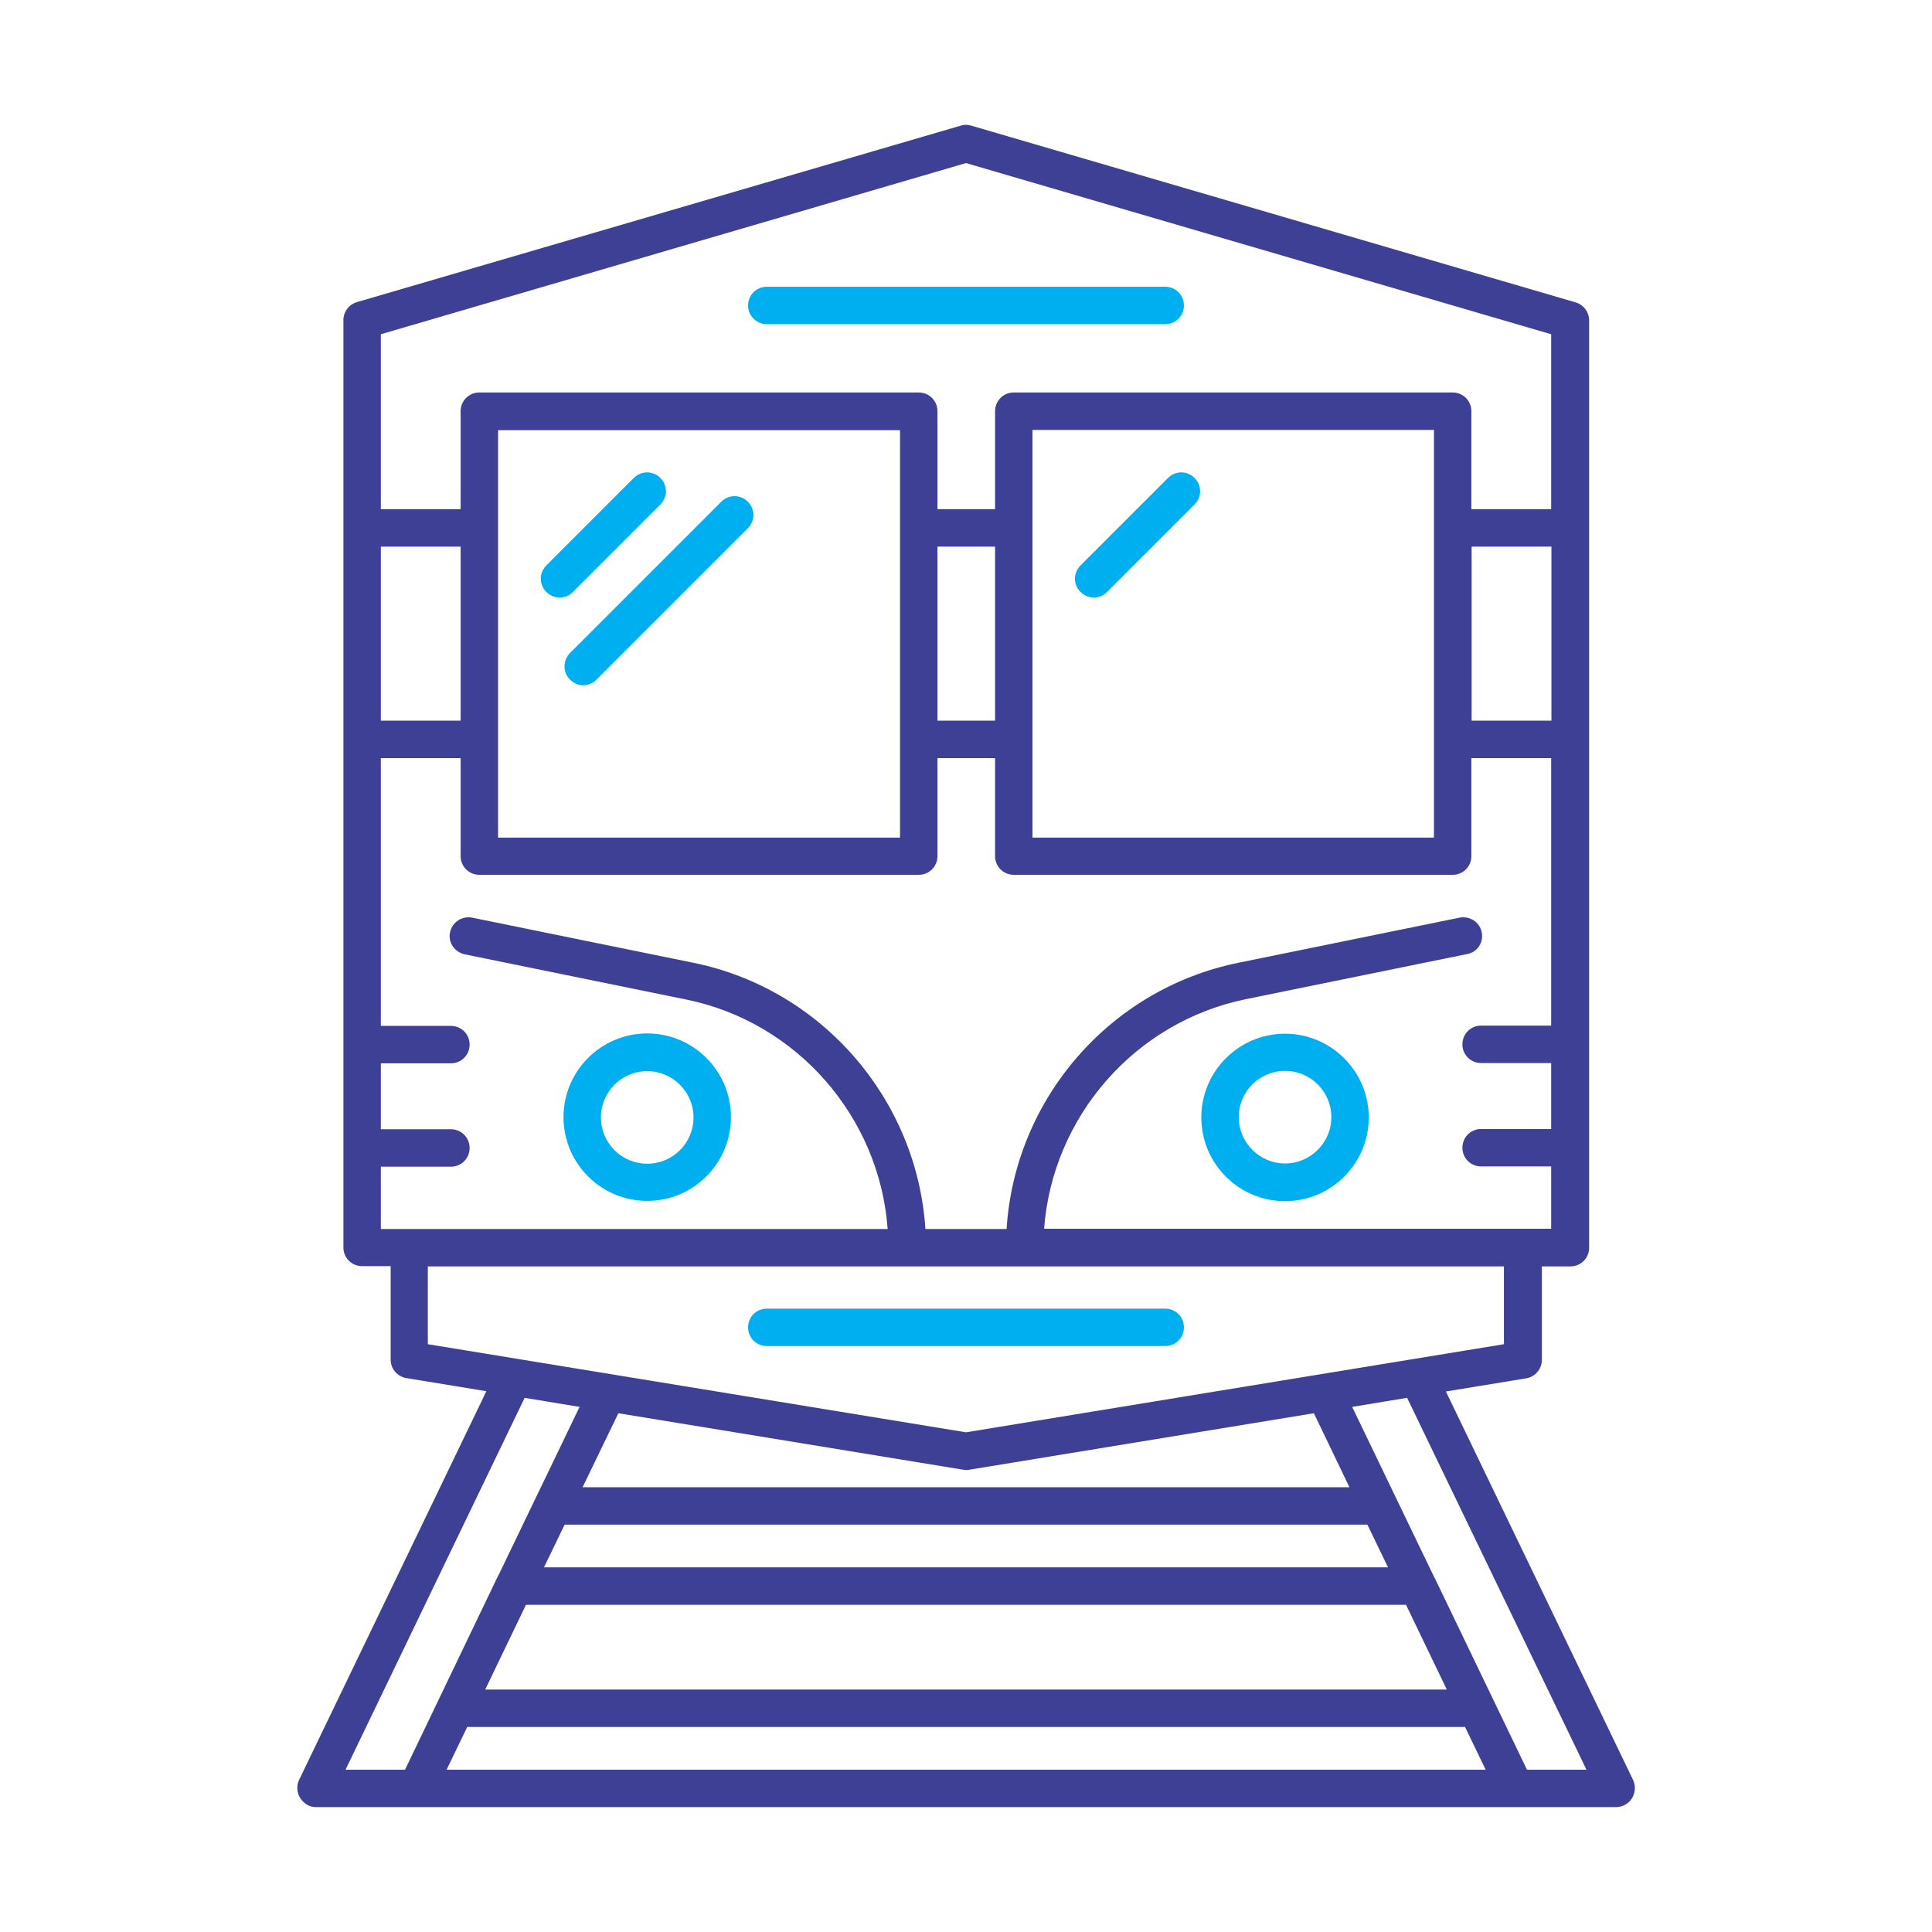
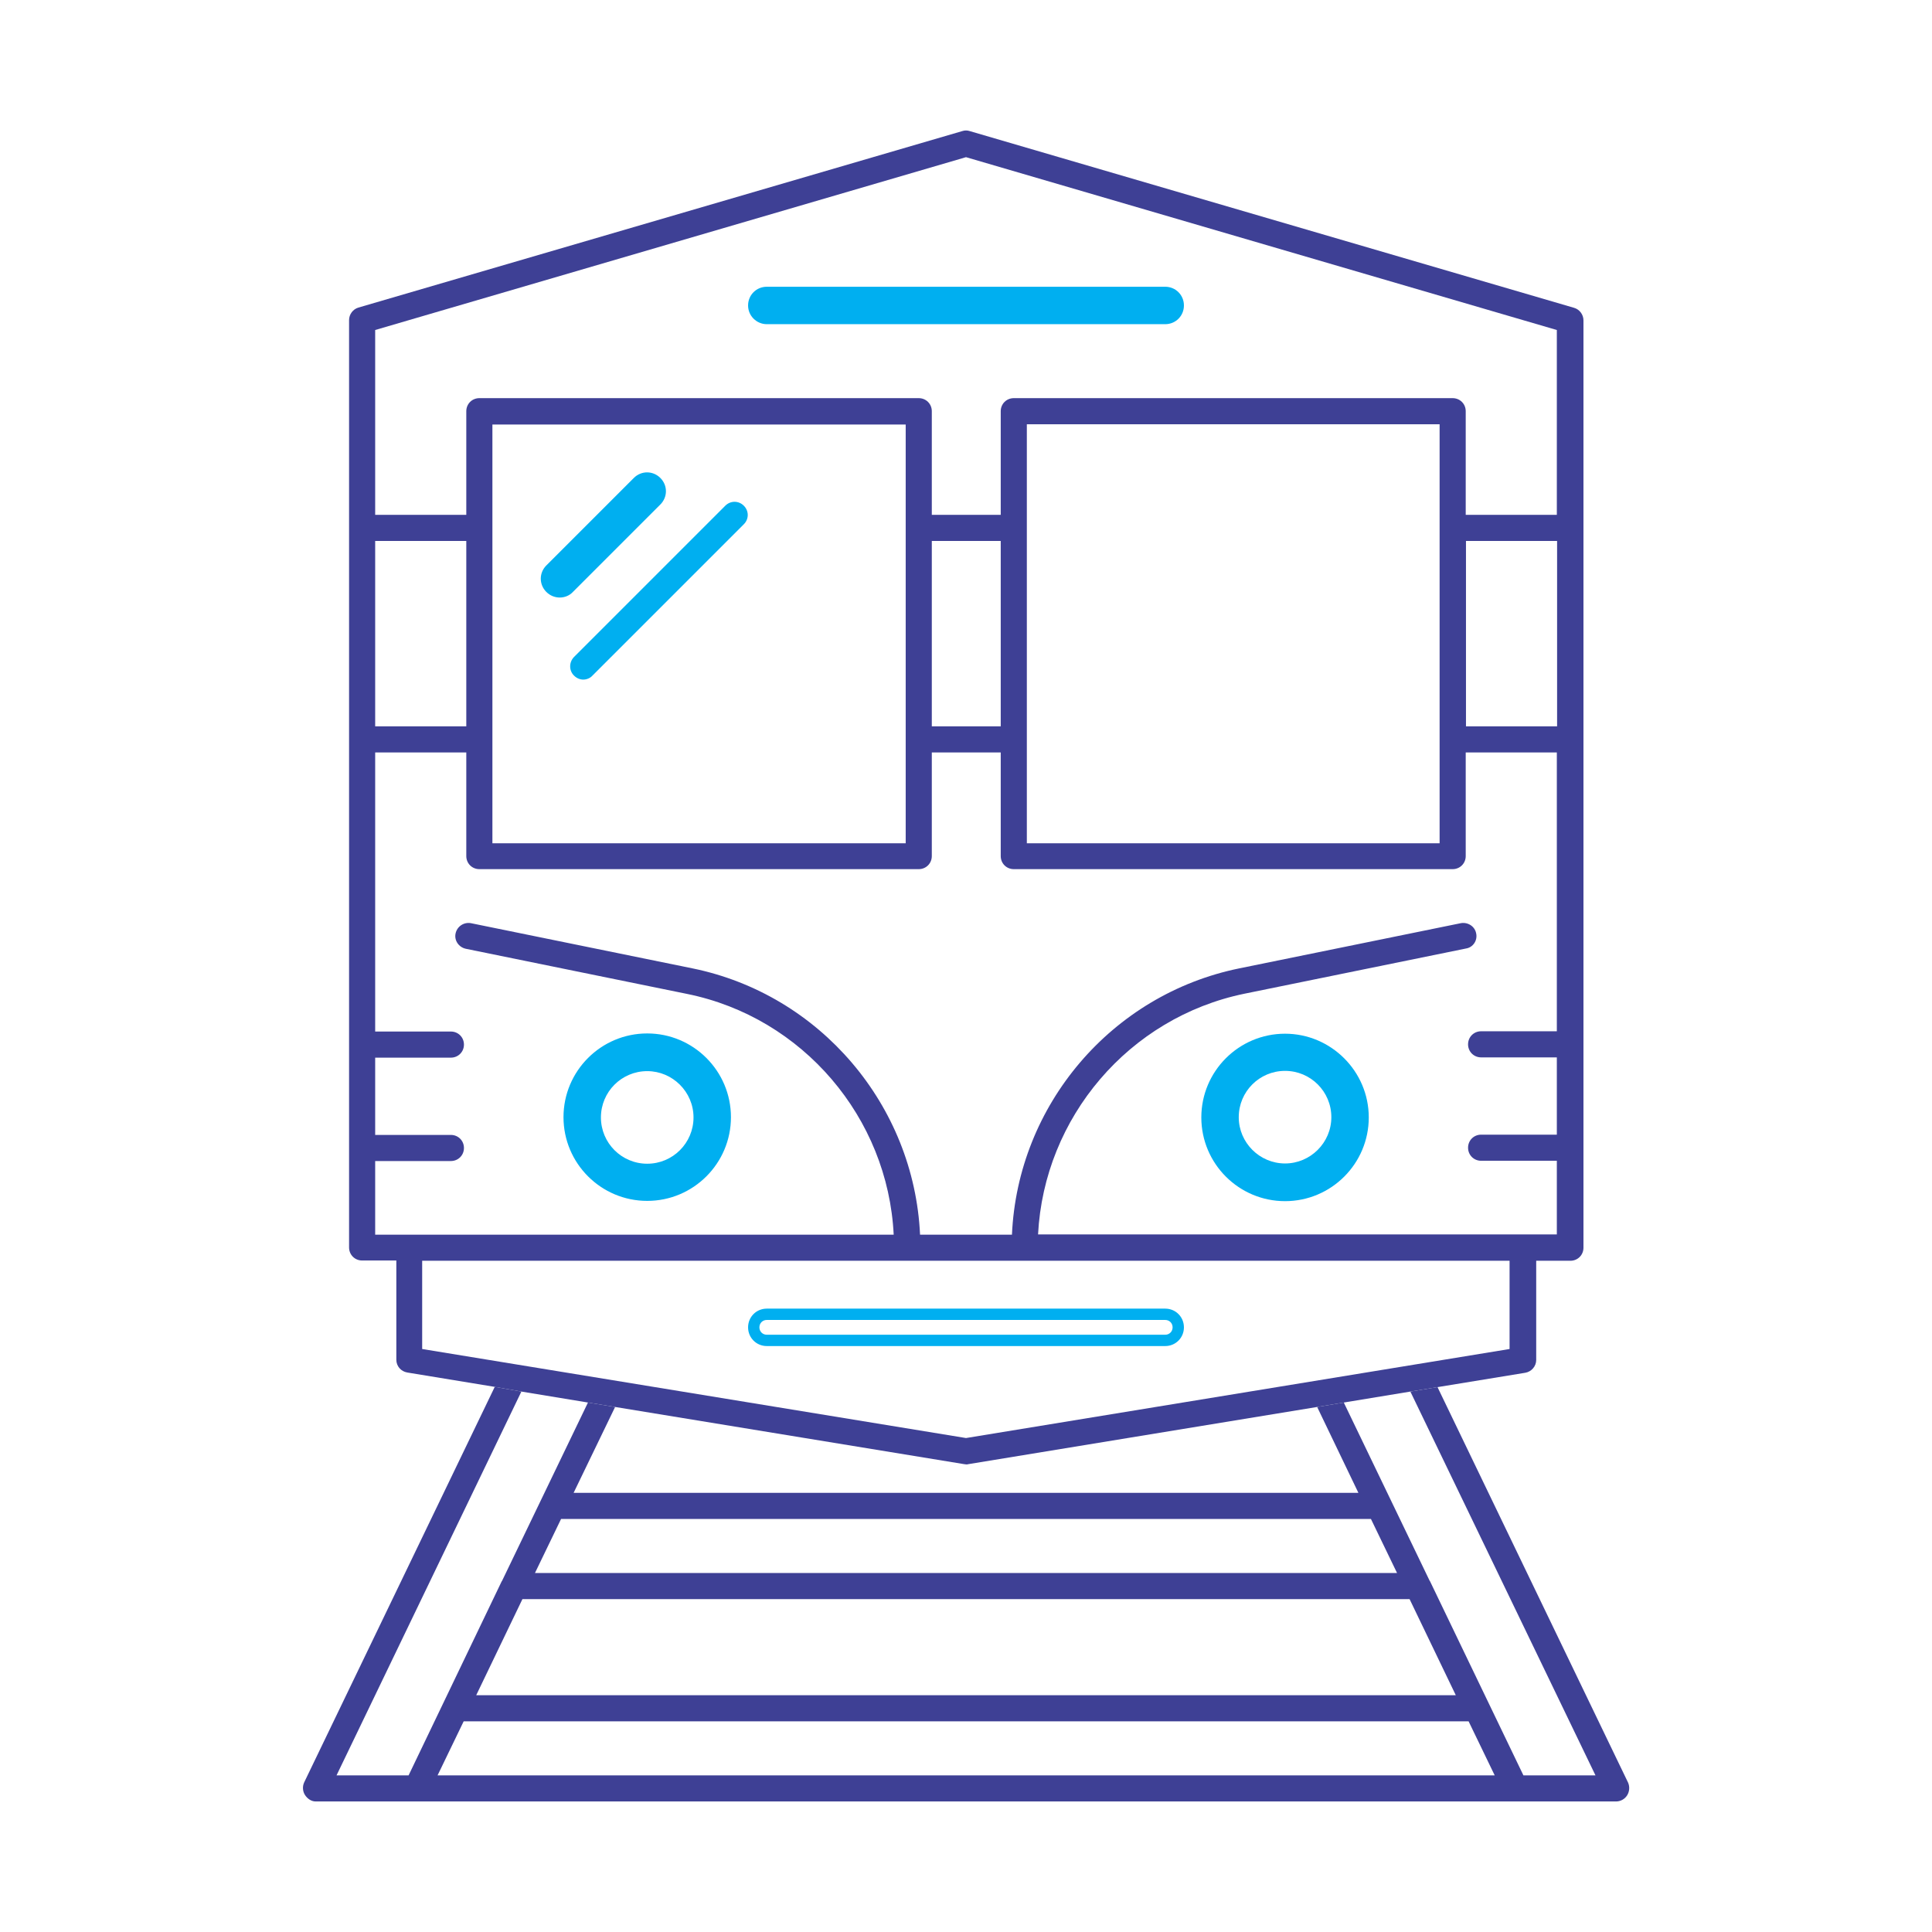
<svg xmlns="http://www.w3.org/2000/svg" width="512" height="512" viewBox="0 0 512 512" fill="none">
  <path fill-rule="evenodd" clip-rule="evenodd" d="M131.115 367.534L138.172 368.779L155.816 371.685L163.011 372.861L255.517 388.014C255.621 388.014 255.707 388.031 255.794 388.048C255.88 388.066 255.967 388.083 256.071 388.083C256.278 388.083 256.417 388.083 256.624 388.014L349.061 372.861L356.118 371.685L373.762 368.779L380.957 367.603L404.205 363.798C405.865 363.521 407.111 362.068 407.111 360.407V334.115H416.174C418.112 334.115 419.634 332.593 419.634 330.656V84.896C419.634 83.374 418.596 81.99 417.143 81.575L256.97 34.734C256.347 34.526 255.656 34.526 255.033 34.734L94.998 81.506C93.545 81.921 92.507 83.305 92.507 84.827V330.587C92.507 332.524 94.03 334.046 95.967 334.046H105.031V360.338C105.031 362.068 106.276 363.452 107.937 363.728L131.115 367.534ZM387.115 244.654C388.983 244.308 390.851 245.484 391.197 247.352C391.612 249.22 390.367 251.088 388.499 251.365L329.826 263.335C299.176 269.631 276.689 296.131 275.098 327.127H412.577V307.616H392.512C390.574 307.616 389.052 306.094 389.052 304.156C389.052 302.219 390.574 300.697 392.512 300.697H412.577V280.217H392.512C390.574 280.217 389.052 278.695 389.052 276.758C389.052 274.82 390.574 273.298 392.512 273.298H412.577V199.404H388.43V226.872C388.43 228.809 386.907 230.332 384.97 230.332H268.663C266.726 230.332 265.204 228.809 265.204 226.872V199.404H246.938V226.872C246.938 228.809 245.416 230.332 243.478 230.332H127.033C125.096 230.332 123.573 228.809 123.573 226.872V199.404H99.426V273.367H119.491C121.429 273.367 122.951 274.889 122.951 276.827C122.951 278.764 121.429 280.286 119.491 280.286H99.426V300.766H119.491C121.429 300.766 122.951 302.288 122.951 304.226C122.951 306.163 121.429 307.685 119.491 307.685H99.426V327.197H236.836C235.314 296.2 212.758 269.631 182.107 263.404L123.435 251.434C121.567 251.019 120.322 249.22 120.737 247.352C121.152 245.484 122.951 244.308 124.819 244.654L183.491 256.624C217.394 263.542 242.233 292.948 243.824 327.197H268.179C269.701 292.879 294.54 263.542 328.443 256.624L387.115 244.654ZM388.499 192.485H412.646V143.361H388.499V192.485ZM272.123 223.482H381.511V112.433H272.123V223.482ZM246.938 192.485H265.204V143.361H246.938V192.485ZM130.492 223.482H240.019V112.502H130.492V139.971V196.014V223.482ZM99.426 192.485H123.573V143.361H99.426V192.485ZM412.577 87.456L256.001 41.653L99.426 87.456V136.442H123.573V108.974C123.573 107.037 125.096 105.514 127.033 105.514H243.478C245.416 105.514 246.938 107.037 246.938 108.974V136.442H265.204V108.974C265.204 107.037 266.726 105.514 268.663 105.514H384.97C386.907 105.514 388.43 107.037 388.43 108.974V136.442H412.577V87.456ZM400.053 334.115H111.88V357.501L256.001 381.095L400.053 357.501V334.115Z" fill="#3E4095" />
-   <path fill-rule="evenodd" clip-rule="evenodd" d="M257.415 33.301L417.555 80.133C417.557 80.133 417.558 80.133 417.56 80.134C419.661 80.737 421.134 82.713 421.134 84.896V330.656C421.134 333.422 418.94 335.615 416.174 335.615H408.611V360.407C408.611 362.816 406.82 364.882 404.451 365.277L383.179 368.759L432.828 471.798L432.839 471.823C433.533 473.408 433.334 475.251 432.45 476.626C431.557 478.015 429.979 478.906 428.283 478.906H83.651C81.812 478.906 80.357 477.74 79.553 476.488C78.642 475.071 78.553 473.209 79.248 471.721L79.251 471.713L128.893 368.689L107.694 365.209L107.69 365.208C105.34 364.816 103.531 362.835 103.531 360.338V335.546H95.967C93.201 335.546 91.007 333.352 91.007 330.587V84.827C91.007 82.643 92.481 80.667 94.582 80.065C94.583 80.064 94.585 80.064 94.586 80.063L254.588 33.301C255.501 33.004 256.502 33.004 257.415 33.301ZM131.973 369.208L135.962 369.912L86.799 471.987H109.226L134.209 419.922C134.285 419.827 134.342 419.732 134.385 419.647C134.413 419.592 134.436 419.538 134.454 419.487L156.68 373.346L160.786 374.018L149.619 397.125H362.377L351.278 374.013L355.255 373.35L377.939 420.441H377.975L402.778 471.987H425.205L375.985 369.936L380.093 369.264L430.1 473.047C430.365 473.673 430.284 474.447 429.927 475.004C429.574 475.552 428.938 475.906 428.283 475.906H83.651C83.138 475.906 82.517 475.551 82.076 474.865C81.743 474.347 81.692 473.583 81.963 472.997C81.964 472.994 81.965 472.992 81.966 472.99L131.973 369.208ZM380.715 366.123L403.958 362.318C404.91 362.159 405.611 361.319 405.611 360.407V332.615H416.174C417.283 332.615 418.134 331.765 418.134 330.656V84.896C418.134 84.037 417.533 83.246 416.731 83.017L416.722 83.015L256.522 36.166L256.496 36.157C256.181 36.052 255.822 36.052 255.507 36.157L255.48 36.166L95.419 82.945L95.41 82.948C94.608 83.177 94.007 83.967 94.007 84.827V330.587C94.007 331.696 94.858 332.546 95.967 332.546H106.531V360.338C106.531 361.3 107.211 362.085 108.18 362.248M108.183 362.249L131.358 366.054L131.367 366.055L138.416 367.299L138.433 367.302L156.057 370.205L156.059 370.205L163.253 371.381L255.669 386.519C255.868 386.531 256.024 386.565 256.088 386.577L256.115 386.583H256.137C256.153 386.583 256.165 386.583 256.175 386.582L256.263 386.553L348.814 371.382L348.818 371.381L355.872 370.206L355.874 370.205L373.518 367.299L373.519 367.299L380.715 366.123M348.195 374.523L256.964 389.478C256.588 389.583 256.293 389.583 256.094 389.583H256.071C255.815 389.583 255.603 389.54 255.514 389.522L255.5 389.519L255.473 389.514L255.395 389.514L163.874 374.523L154.401 394.125H357.608L348.195 374.523ZM255.517 389.514C255.512 389.514 255.506 389.514 255.501 389.514L255.517 389.514ZM153.594 372.84L139.036 370.442L91.574 468.987H107.339L132.039 417.511H132.076L153.594 372.84ZM256.001 40.09L414.077 86.332V137.942H386.93V108.974C386.93 107.865 386.079 107.014 384.97 107.014H268.663C267.554 107.014 266.704 107.865 266.704 108.974V137.942H245.438V108.974C245.438 107.865 244.587 107.014 243.478 107.014H127.033C125.924 107.014 125.073 107.865 125.073 108.974V137.942H97.926V86.332L256.001 40.09ZM100.926 88.58L256.001 43.216L411.077 88.58V134.942H389.93V108.974C389.93 106.208 387.736 104.014 384.97 104.014H268.663C265.897 104.014 263.704 106.208 263.704 108.974V134.942H248.438V108.974C248.438 106.208 246.244 104.014 243.478 104.014H127.033C124.267 104.014 122.073 106.208 122.073 108.974V134.942H100.926V88.58ZM270.623 110.933H383.011V224.982H270.623V110.933ZM273.623 113.933V221.982H380.011V113.933H273.623ZM128.992 111.002H241.519V224.982H128.992V111.002ZM131.992 114.002V221.982H238.519V114.002H131.992ZM97.926 141.861H125.073V193.985H97.926V141.861ZM100.926 144.861H122.073V190.985H100.926V144.861ZM245.438 141.861H266.704V193.985H245.438V141.861ZM248.438 144.861V190.985H263.704V144.861H248.438ZM386.999 141.861H414.146V193.985H386.999V141.861ZM389.999 144.861V190.985H411.146V144.861H389.999ZM97.926 197.904H125.073V226.872C125.073 227.981 125.924 228.832 127.033 228.832H243.478C244.587 228.832 245.438 227.981 245.438 226.872V197.904H266.704V226.872C266.704 227.981 267.554 228.832 268.663 228.832H384.97C386.079 228.832 386.93 227.981 386.93 226.872V197.904H414.077V274.798H392.512C391.403 274.798 390.552 275.649 390.552 276.758C390.552 277.866 391.403 278.717 392.512 278.717H414.077V302.197H392.512C391.403 302.197 390.552 303.048 390.552 304.156C390.552 305.265 391.403 306.116 392.512 306.116H414.077V328.627H273.519L273.6 327.05C275.226 295.377 298.199 268.3 329.524 261.866L329.526 261.865L388.239 249.887L388.279 249.881C389.252 249.737 389.967 248.73 389.733 247.678L389.727 247.652L389.722 247.625C389.54 246.644 388.519 245.925 387.399 246.127C387.396 246.127 387.392 246.128 387.388 246.129L328.742 258.093C295.517 264.874 271.169 293.629 269.677 327.263L269.614 328.697H242.392L242.326 327.266C240.766 293.698 216.415 264.874 183.191 258.093L124.534 246.127C123.459 245.934 122.439 246.607 122.201 247.678C121.981 248.668 122.63 249.713 123.749 249.968C123.753 249.968 123.757 249.969 123.76 249.97L182.406 261.934C213.734 268.299 236.779 295.447 238.334 327.123L238.411 328.697H97.926V306.185H119.491C120.6 306.185 121.451 305.335 121.451 304.226C121.451 303.117 120.6 302.266 119.491 302.266H97.926V278.786H119.491C120.6 278.786 121.451 277.936 121.451 276.827C121.451 275.718 120.6 274.867 119.491 274.867H97.926V197.904ZM100.926 200.904H122.073V226.872C122.073 229.638 124.267 231.832 127.033 231.832H243.478C246.244 231.832 248.438 229.638 248.438 226.872V200.904H263.704V226.872C263.704 229.638 265.897 231.832 268.663 231.832H384.97C387.736 231.832 389.93 229.638 389.93 226.872V200.904H411.077V271.798H392.512C389.746 271.798 387.552 273.992 387.552 276.758C387.552 279.523 389.746 281.717 392.512 281.717H411.077V299.197H392.512C389.746 299.197 387.552 301.391 387.552 304.156C387.552 306.922 389.746 309.116 392.512 309.116H411.077V325.627H276.695C278.919 295.99 300.672 270.856 330.126 264.805M330.128 264.804L388.762 252.842C391.492 252.412 393.244 249.714 392.667 247.052C392.145 244.317 389.445 242.697 386.842 243.179L386.828 243.181L328.143 255.154C294.036 262.114 268.927 291.314 266.757 325.697H245.243C243.005 291.382 217.9 262.115 183.791 255.154L125.105 243.181L125.092 243.179C122.435 242.687 119.864 244.365 119.272 247.027C118.663 249.769 120.5 252.319 123.11 252.899L123.122 252.901L181.809 264.874C211.262 270.858 233.081 296.057 235.242 325.697H100.926V309.185H119.491C122.257 309.185 124.451 306.991 124.451 304.226C124.451 301.46 122.257 299.266 119.491 299.266H100.926V281.786H119.491C122.257 281.786 124.451 279.592 124.451 276.827C124.451 274.061 122.257 271.867 119.491 271.867H100.926V200.904M110.38 332.615H401.553V358.776L256.001 382.615L110.38 358.776V332.615ZM113.38 335.615H398.553V356.227L256.001 379.575L113.38 356.227V335.615ZM372.898 370.442L358.339 372.84L380.106 418.028C380.183 418.124 380.241 418.219 380.283 418.305C380.311 418.36 380.334 418.414 380.353 418.465L404.663 468.987H420.428L372.898 370.442ZM147.748 401.044H364.255L372.623 418.366H139.38L147.748 401.044ZM149.63 404.044L144.161 415.366H367.842L362.373 404.044H149.63ZM137.506 422.285H374.497L388.186 450.746H123.817L137.506 422.285ZM139.392 425.285L128.588 447.746H383.414L372.611 425.285H139.392ZM121.94 454.665H390.132L398.5 471.987H113.572L121.94 454.665ZM123.823 457.665L118.353 468.987H393.719L388.249 457.665H123.823Z" fill="#3E4095" />
  <path fill-rule="evenodd" clip-rule="evenodd" d="M431.465 472.424L380.957 367.602L373.762 368.779L422.817 470.487H403.72L378.951 419.01C378.951 419.01 378.951 418.941 378.882 418.941L356.118 371.685L349.061 372.861L359.993 395.624H152.01L163.011 372.861L155.816 371.685L133.052 418.941C133.052 418.941 133.052 419.01 132.983 419.01L108.283 470.487H89.186L138.172 368.779L131.115 367.533L80.607 472.355C80.123 473.393 80.192 474.707 80.814 475.676C81.437 476.645 82.475 477.406 83.651 477.406H428.283C429.459 477.406 430.566 476.783 431.189 475.814C431.811 474.846 431.95 473.531 431.465 472.424ZM389.191 456.165H122.881L115.963 470.487H396.11L389.191 456.165ZM138.449 423.784L126.203 449.246H385.8L373.554 423.784H138.449ZM148.689 402.543L141.77 416.865H370.233L363.314 402.543H148.689Z" fill="#3E4095" />
  <path d="M203.209 84.411H308.792C310.729 84.411 312.252 82.889 312.252 80.952C312.252 79.014 310.729 77.492 308.792 77.492H203.209C201.272 77.492 199.75 79.014 199.75 80.952C199.75 82.889 201.341 84.411 203.209 84.411Z" fill="#00AFF0" />
  <path fill-rule="evenodd" clip-rule="evenodd" d="M198.25 80.952C198.25 78.186 200.444 75.992 203.209 75.992H308.792C311.558 75.992 313.752 78.186 313.752 80.952C313.752 83.717 311.558 85.911 308.792 85.911H203.209C200.532 85.911 198.25 83.737 198.25 80.952ZM203.209 78.992C202.101 78.992 201.25 79.843 201.25 80.952C201.25 82.041 202.15 82.911 203.209 82.911H308.792C309.901 82.911 310.752 82.061 310.752 80.952C310.752 79.843 309.901 78.992 308.792 78.992H203.209Z" fill="#00AFF0" />
-   <path d="M312.252 351.758C312.252 349.821 310.729 348.299 308.792 348.299H203.209C201.272 348.299 199.75 349.821 199.75 351.758C199.75 353.696 201.272 355.218 203.209 355.218H308.792C310.729 355.218 312.252 353.696 312.252 351.758Z" fill="#00AFF0" />
  <path fill-rule="evenodd" clip-rule="evenodd" d="M198.25 351.758C198.25 348.993 200.444 346.799 203.209 346.799H308.792C311.558 346.799 313.752 348.993 313.752 351.758C313.752 354.524 311.558 356.718 308.792 356.718H203.209C200.444 356.718 198.25 354.524 198.25 351.758ZM203.209 349.799C202.101 349.799 201.25 350.649 201.25 351.758C201.25 352.867 202.101 353.718 203.209 353.718H308.792C309.901 353.718 310.752 352.867 310.752 351.758C310.752 350.649 309.901 349.799 308.792 349.799H203.209Z" fill="#00AFF0" />
  <path d="M340.551 275.443C329.135 275.443 319.863 284.715 319.863 296.131C319.863 307.547 329.135 316.818 340.551 316.818C351.967 316.818 361.238 307.547 361.238 296.131C361.238 284.715 351.898 275.443 340.551 275.443ZM340.551 309.83C333.009 309.83 326.782 303.673 326.782 296.062C326.782 288.451 332.94 282.293 340.551 282.293C348.162 282.293 354.319 288.451 354.319 296.062C354.319 303.673 348.092 309.83 340.551 309.83Z" fill="#00AFF0" />
  <path fill-rule="evenodd" clip-rule="evenodd" d="M318.363 296.131C318.363 283.886 328.306 273.943 340.551 273.943C352.723 273.943 362.738 283.883 362.738 296.131C362.738 308.376 352.796 318.318 340.551 318.318C328.306 318.318 318.363 308.376 318.363 296.131ZM340.551 276.943C329.963 276.943 321.363 285.543 321.363 296.131C321.363 306.719 329.963 315.318 340.551 315.318C351.139 315.318 359.738 306.719 359.738 296.131C359.738 285.546 351.073 276.943 340.551 276.943ZM340.551 283.793C333.768 283.793 328.282 289.279 328.282 296.062C328.282 302.839 333.833 308.33 340.551 308.33C347.269 308.33 352.819 302.839 352.819 296.062C352.819 289.279 347.333 283.793 340.551 283.793ZM325.282 296.062C325.282 287.622 332.112 280.793 340.551 280.793C348.99 280.793 355.819 287.623 355.819 296.062C355.819 304.506 348.916 311.33 340.551 311.33C332.186 311.33 325.282 304.506 325.282 296.062Z" fill="#00AFF0" />
  <path d="M171.52 316.748C182.936 316.748 192.207 307.477 192.207 296.061C192.207 284.644 182.936 275.373 171.52 275.373C160.103 275.373 150.832 284.644 150.832 296.061C150.832 307.477 160.103 316.748 171.52 316.748ZM171.52 282.361C179.061 282.361 185.288 288.519 185.288 296.13C185.288 303.741 179.13 309.898 171.52 309.898C163.909 309.898 157.751 303.741 157.751 296.13C157.751 288.519 163.909 282.361 171.52 282.361Z" fill="#00AFF0" />
  <path fill-rule="evenodd" clip-rule="evenodd" d="M149.332 296.061C149.332 283.816 159.275 273.873 171.52 273.873C183.764 273.873 193.707 283.816 193.707 296.061C193.707 308.305 183.764 318.248 171.52 318.248C159.275 318.248 149.332 308.305 149.332 296.061ZM171.52 276.873C160.932 276.873 152.332 285.473 152.332 296.061C152.332 306.648 160.932 315.248 171.52 315.248C182.107 315.248 190.707 306.648 190.707 296.061C190.707 285.473 182.107 276.873 171.52 276.873ZM171.52 283.861C164.737 283.861 159.251 289.347 159.251 296.13C159.251 302.912 164.737 308.398 171.52 308.398C178.302 308.398 183.788 302.912 183.788 296.13C183.788 289.352 178.238 283.861 171.52 283.861ZM156.251 296.13C156.251 287.691 163.08 280.861 171.52 280.861C179.885 280.861 186.788 287.686 186.788 296.13C186.788 304.569 179.959 311.398 171.52 311.398C163.08 311.398 156.251 304.569 156.251 296.13Z" fill="#00AFF0" />
-   <path d="M289.904 156.852C290.803 156.852 291.703 156.506 292.325 155.814L315.504 132.636C316.887 131.252 316.887 129.107 315.504 127.723C314.12 126.34 311.975 126.34 310.591 127.723L287.413 150.902C286.029 152.286 286.029 154.43 287.413 155.814C288.105 156.506 289.004 156.852 289.904 156.852Z" fill="#00AFF0" />
-   <path fill-rule="evenodd" clip-rule="evenodd" d="M309.531 126.663C311.5 124.693 314.595 124.693 316.564 126.663C318.534 128.632 318.534 131.727 316.564 133.696L293.411 156.85C292.471 157.874 291.161 158.352 289.904 158.352C288.618 158.352 287.333 157.856 286.352 156.875C284.383 154.905 284.383 151.811 286.352 149.841L309.531 126.663ZM314.443 128.784C313.645 127.986 312.45 127.986 311.652 128.784L288.473 151.962C287.676 152.76 287.676 153.956 288.473 154.754C288.876 155.156 289.391 155.352 289.904 155.352C290.432 155.352 290.907 155.148 291.21 154.811L291.237 154.781L314.443 131.575C315.241 130.777 315.241 129.582 314.443 128.784Z" fill="#00AFF0" />
  <path d="M148.341 156.852C149.241 156.852 150.14 156.506 150.763 155.814L173.941 132.636C175.325 131.252 175.325 129.107 173.941 127.723C172.557 126.34 170.413 126.34 169.029 127.723L145.85 150.902C144.467 152.286 144.467 154.43 145.85 155.814C146.542 156.506 147.442 156.852 148.341 156.852Z" fill="#00AFF0" />
  <path fill-rule="evenodd" clip-rule="evenodd" d="M167.968 126.663C169.938 124.693 173.032 124.693 175.002 126.663C176.971 128.632 176.971 131.727 175.002 133.696L151.849 156.85C150.909 157.874 149.598 158.352 148.341 158.352C147.055 158.352 145.771 157.856 144.79 156.875C142.82 154.905 142.82 151.811 144.79 149.841L167.968 126.663ZM172.88 128.784C172.082 127.986 170.887 127.986 170.089 128.784L146.911 151.962C146.113 152.76 146.113 153.956 146.911 154.754C147.314 155.156 147.828 155.352 148.341 155.352C148.87 155.352 149.344 155.148 149.648 154.811L149.674 154.781L172.88 131.575C173.678 130.777 173.678 129.582 172.88 128.784Z" fill="#00AFF0" />
  <path d="M152.148 179.062C152.84 179.754 153.74 180.1 154.57 180.1C155.4 180.1 156.369 179.754 156.991 179.062L197.121 138.933C198.505 137.549 198.505 135.404 197.121 134.02C195.737 132.636 193.593 132.636 192.209 134.02L152.079 174.15C150.764 175.534 150.764 177.748 152.148 179.062Z" fill="#00AFF0" />
-   <path fill-rule="evenodd" clip-rule="evenodd" d="M191.148 132.96C193.118 130.99 196.212 130.99 198.182 132.96C200.151 134.929 200.151 138.024 198.182 139.993L158.077 180.098C157.126 181.133 155.742 181.6 154.57 181.6C153.343 181.6 152.069 181.098 151.101 180.137C149.098 178.219 149.142 175.064 150.991 173.117L151.005 173.103L191.148 132.96ZM196.06 135.081C195.262 134.283 194.067 134.283 193.269 135.081L153.155 175.195C152.392 176.012 152.434 177.265 153.181 177.975L153.195 177.988L153.209 178.002C153.623 178.416 154.142 178.6 154.57 178.6C155.046 178.6 155.583 178.385 155.876 178.059L155.903 178.03L196.06 137.872C196.858 137.074 196.858 135.879 196.06 135.081Z" fill="#00AFF0" />
</svg>